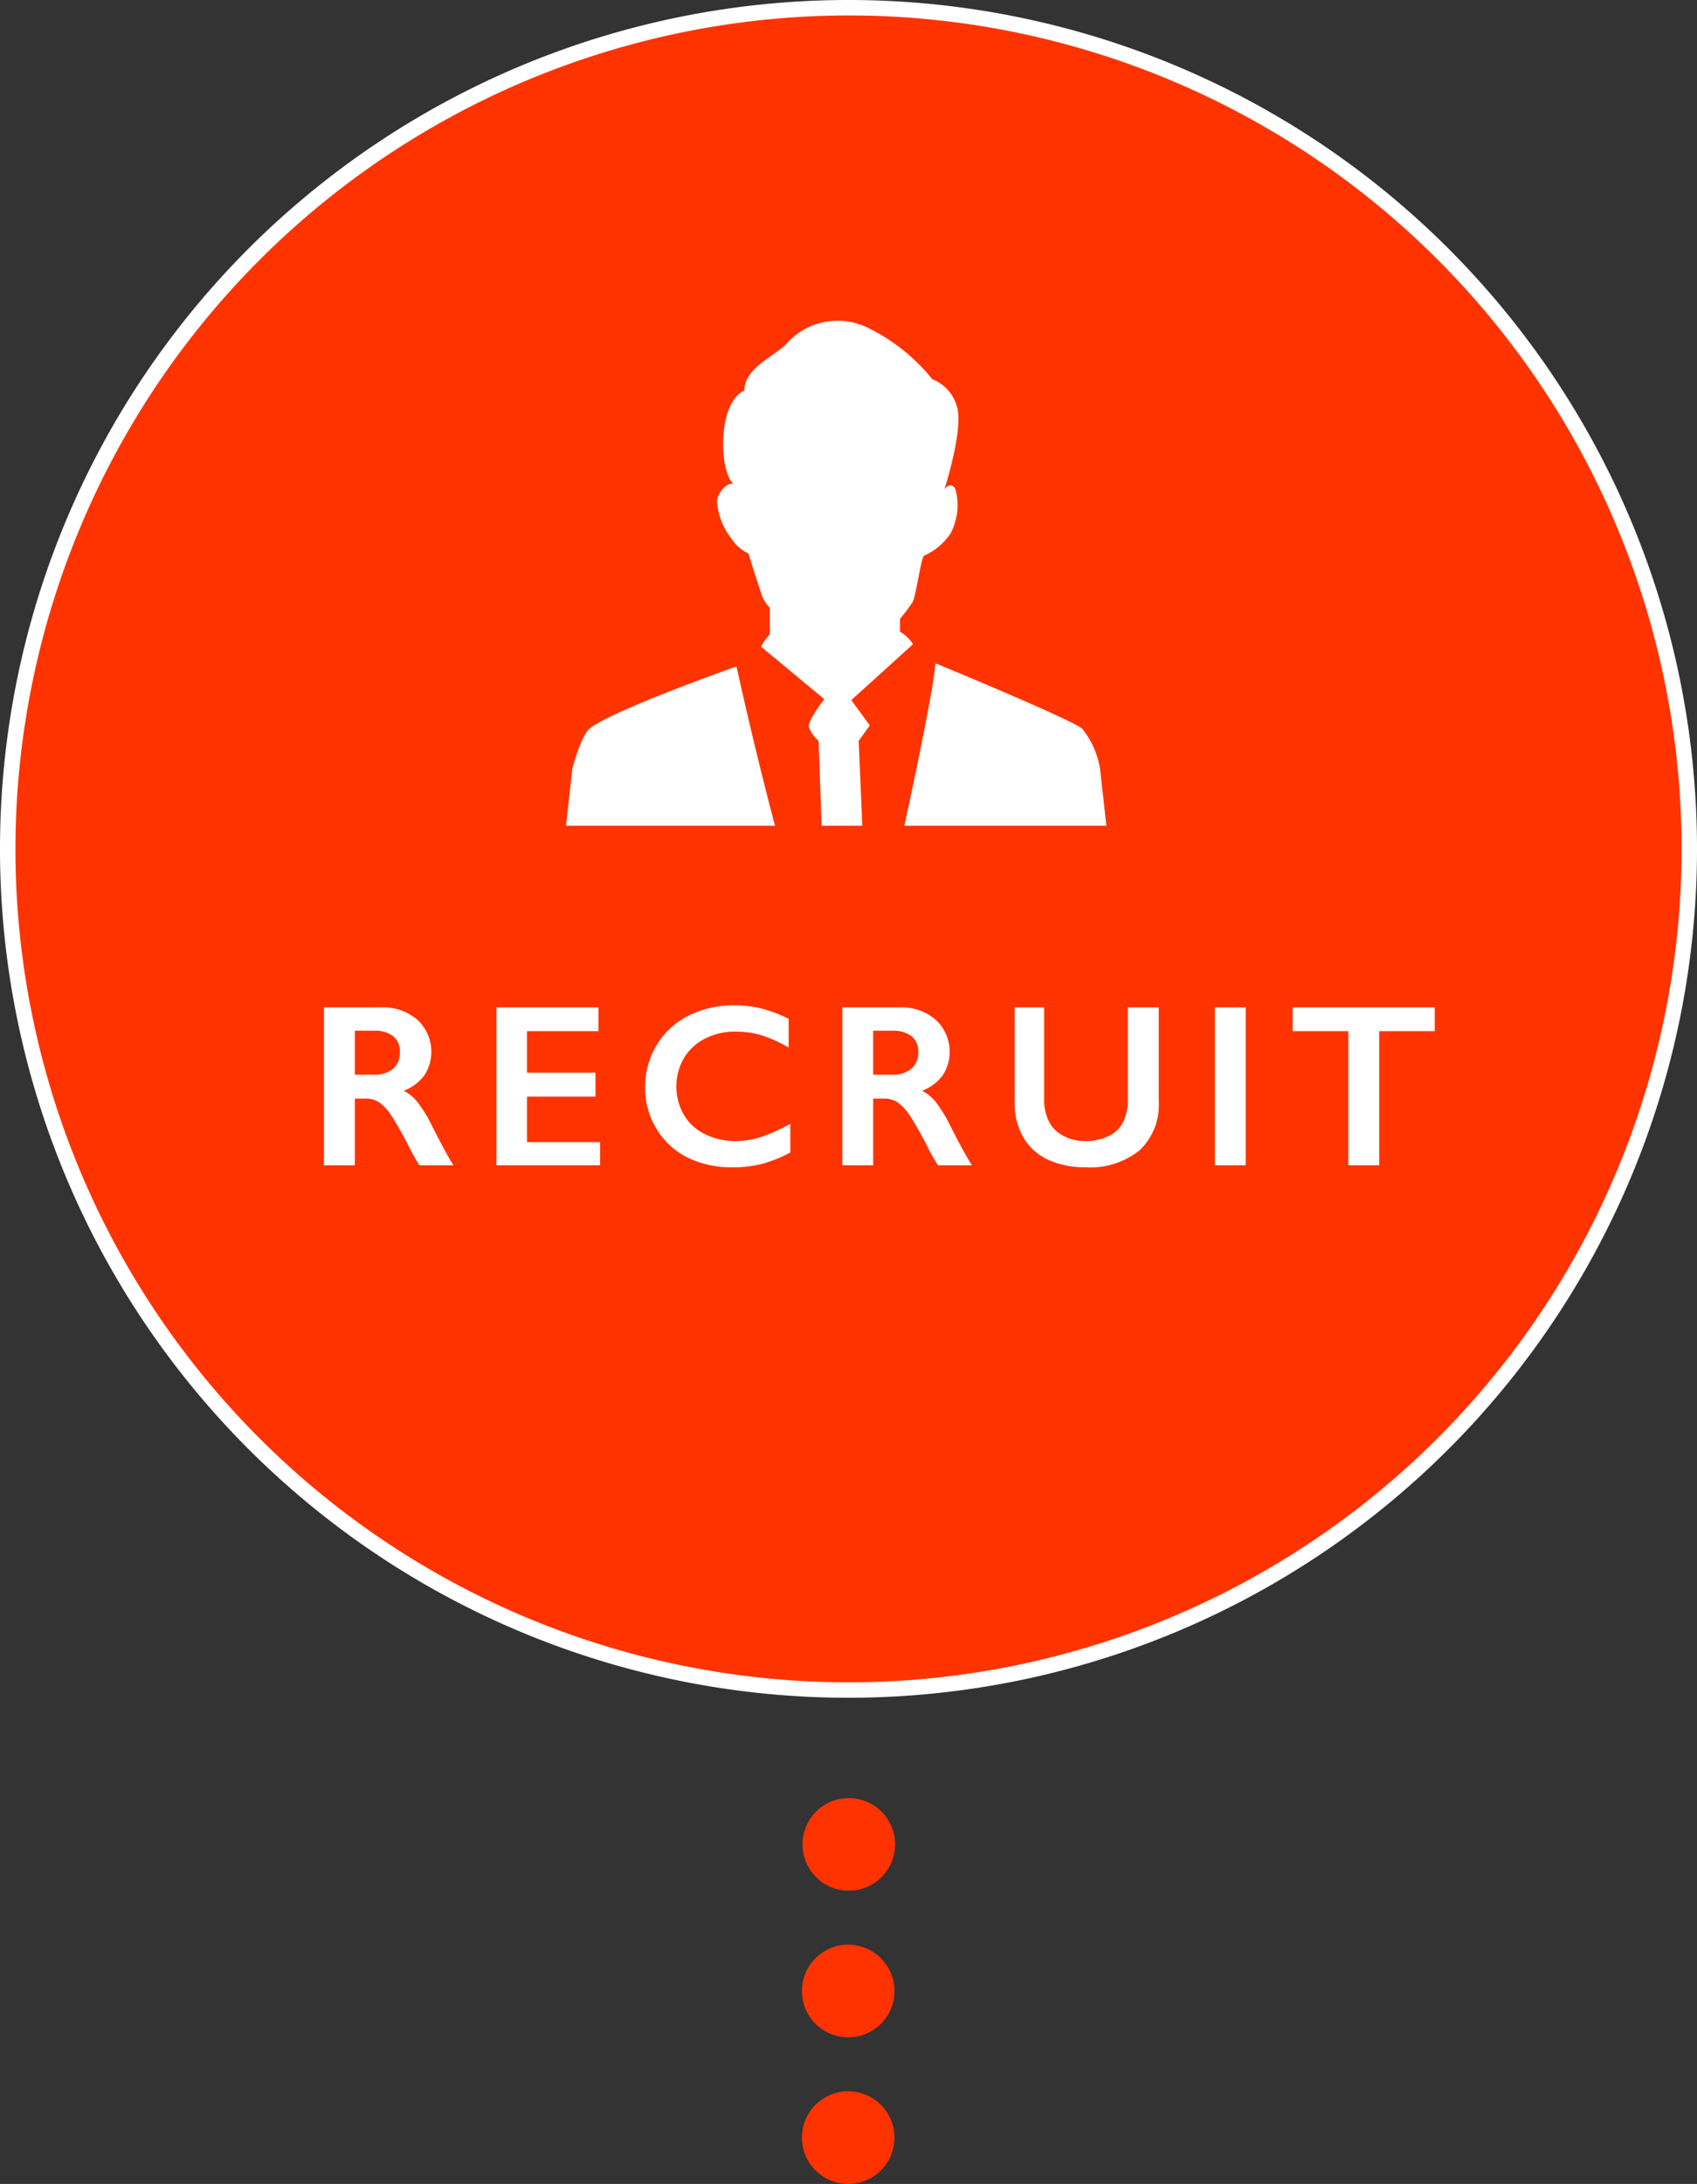
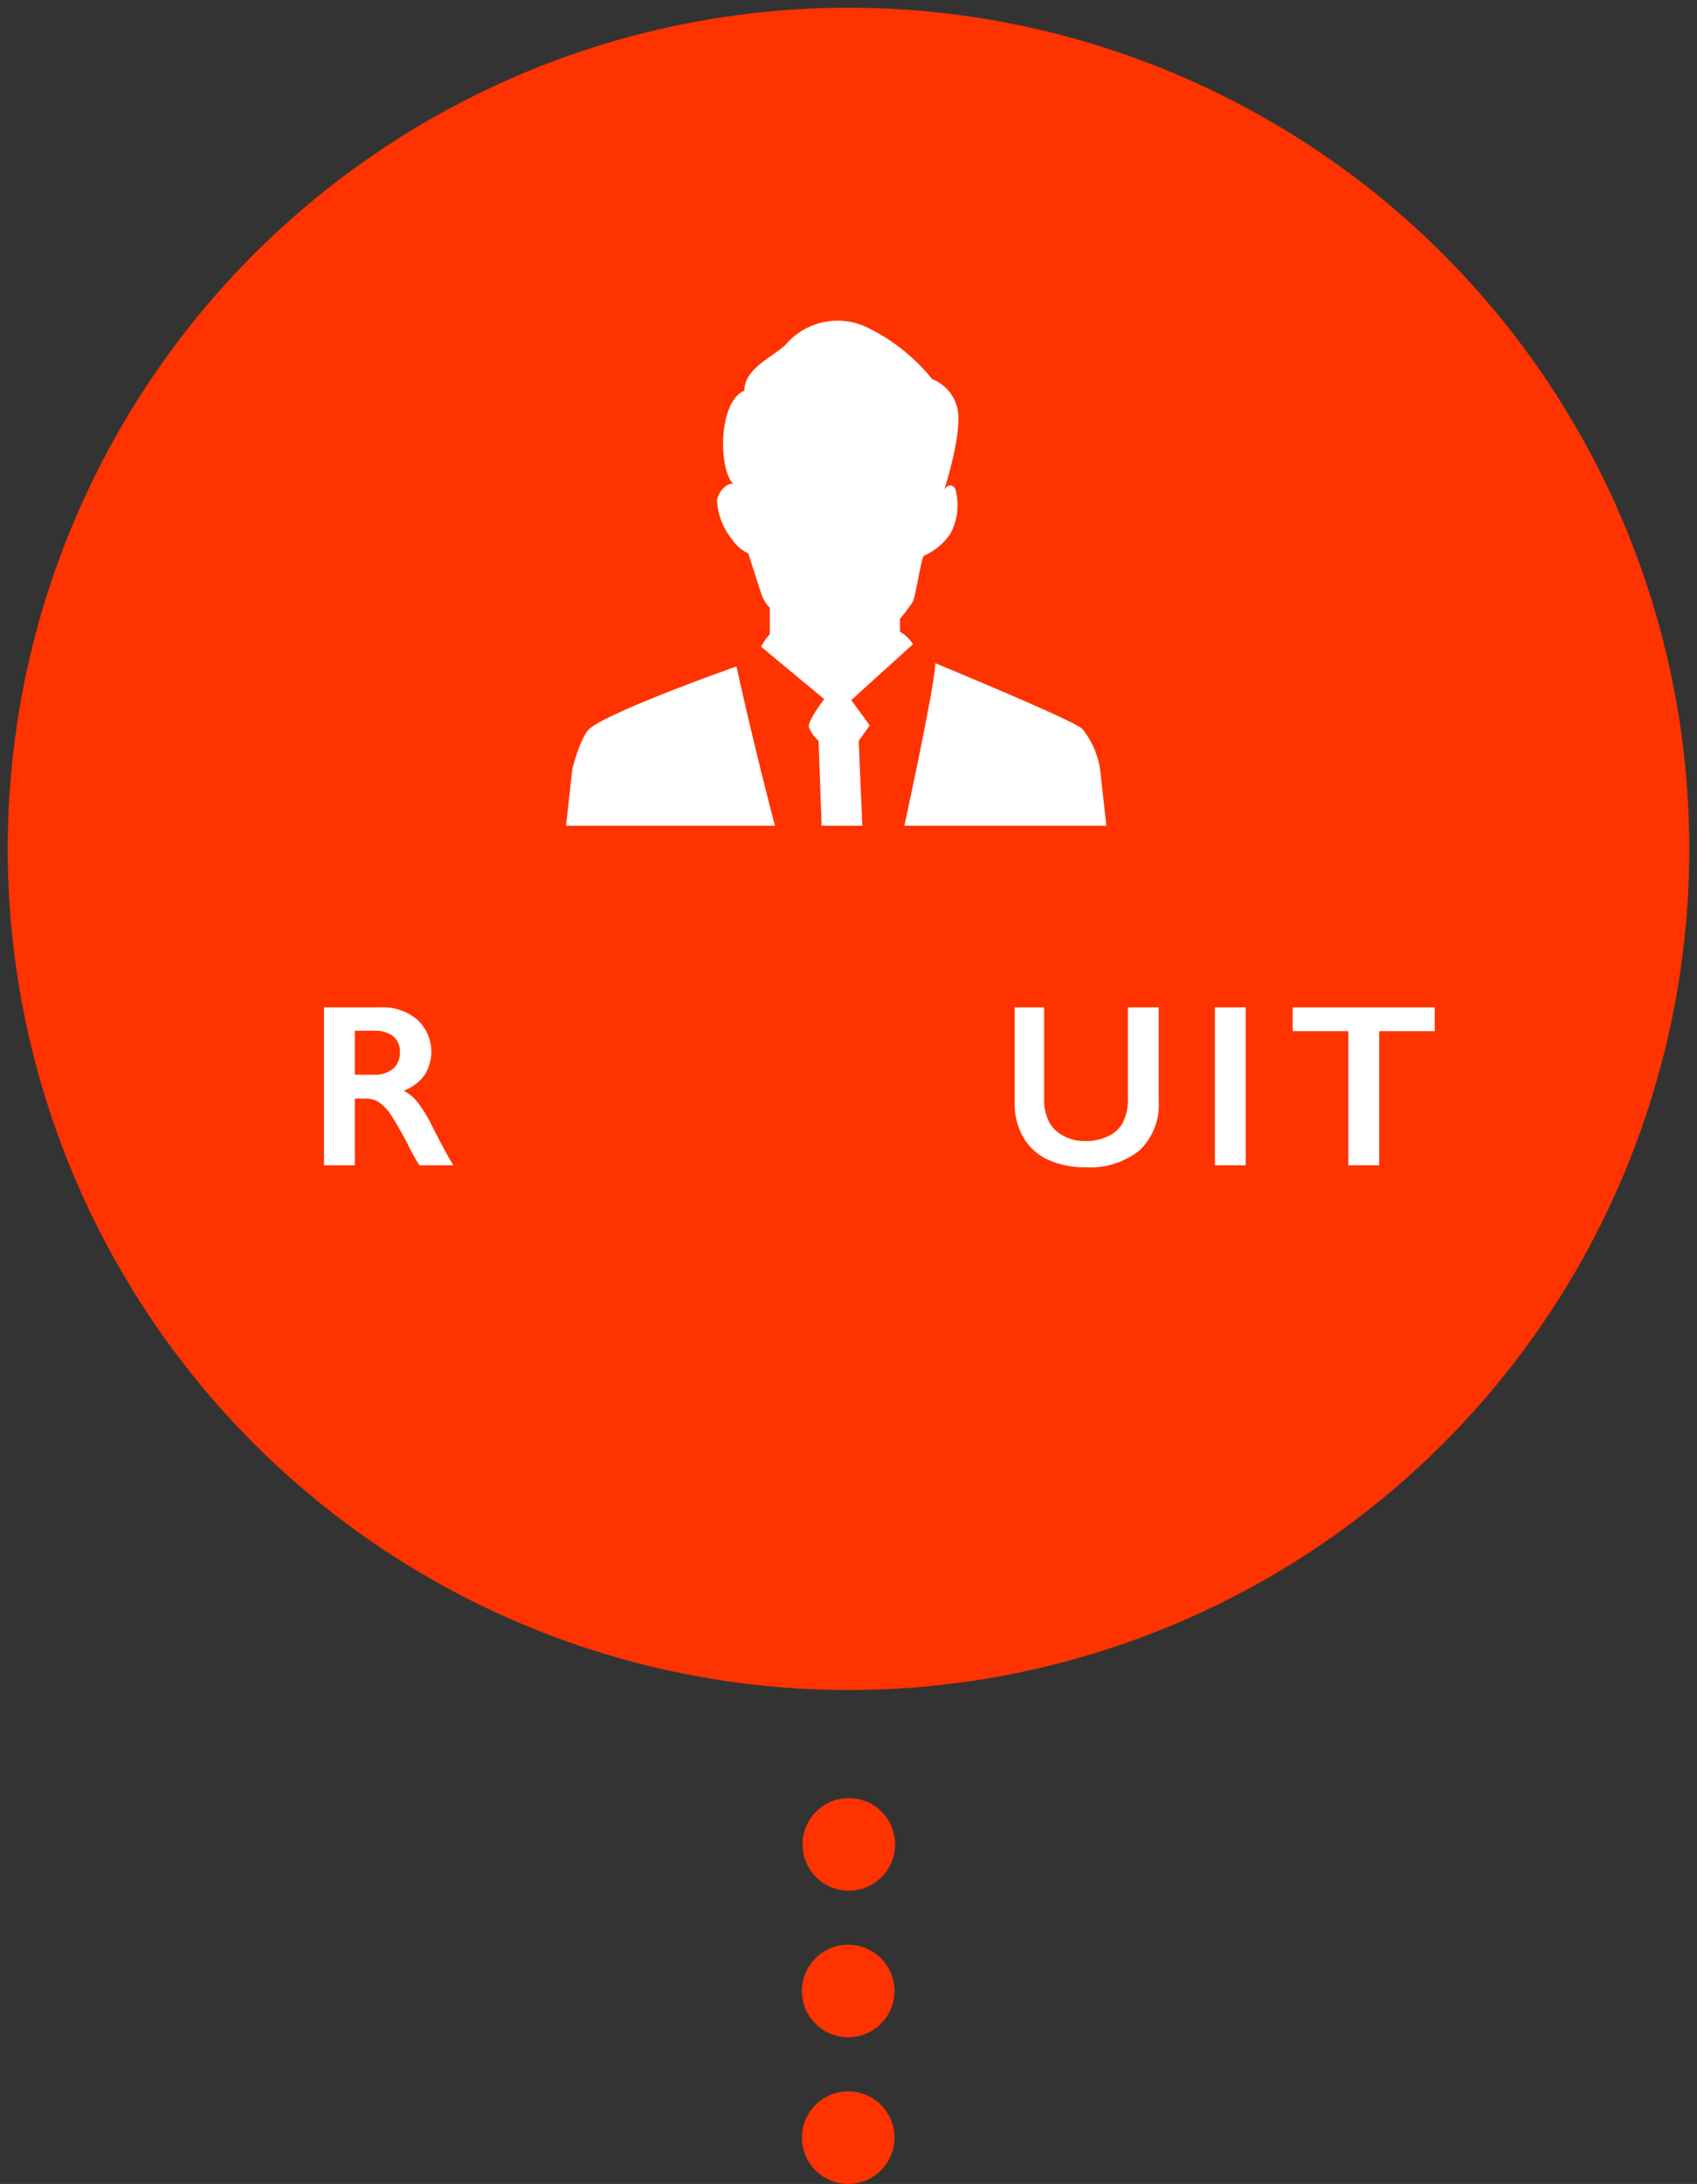
<svg xmlns="http://www.w3.org/2000/svg" viewBox="0 0 110 141.5">
  <rect x="0" y="0" width="110" height="141.5" fill="#333333" stroke="none" />
  <defs>
    <style>.cls-1{fill:none;}.cls-2{fill:#f30;}.cls-3{fill:#fff;}.cls-4{clip-path:url(#clip-path);}</style>
    <clipPath id="clip-path">
      <rect class="cls-1" x="31.16" y="19.5" width="47.68" height="34" />
    </clipPath>
  </defs>
  <g id="レイヤー_2" data-name="レイヤー 2">
    <g id="テキスト">
      <circle class="cls-2" cx="55" cy="55" r="54.5" />
-       <path class="cls-3" d="M55,1A54,54,0,1,1,1,55,54.06,54.06,0,0,1,55,1m0-1a55,55,0,1,0,55,55A55,55,0,0,0,55,0Z" />
      <path class="cls-3" d="M24.7,65.27a3.38,3.38,0,0,1,2.35.8,2.82,2.82,0,0,1,.46,3.6,3,3,0,0,1-1.34,1,2.85,2.85,0,0,1,.88.72A8.88,8.88,0,0,1,28,72.94c.63,1.24,1.09,2.09,1.39,2.56h-2.2a11.38,11.38,0,0,1-.62-1.08,23.12,23.12,0,0,0-1.24-2.2,3.11,3.11,0,0,0-.76-.8,1.53,1.53,0,0,0-.85-.24H23V75.5H21V65.27Zm-.44,4.36a1.85,1.85,0,0,0,1.22-.38,1.37,1.37,0,0,0,.44-1.07,1.26,1.26,0,0,0-.44-1.05,2,2,0,0,0-1.25-.35H23v2.85Z" />
-       <path class="cls-3" d="M38.79,65.27v1.54H34.16V69.5H38.6v1.55H34.16V74H38.9V75.5H32.18V65.27Z" />
-       <path class="cls-3" d="M47.61,65.14a7.53,7.53,0,0,1,1.71.19,9.27,9.27,0,0,1,1.8.68v1.86a9,9,0,0,0-1.75-.79,5.76,5.76,0,0,0-1.67-.24,4.23,4.23,0,0,0-2,.45,3.36,3.36,0,0,0-1.37,1.27,3.68,3.68,0,0,0,0,3.67,3.17,3.17,0,0,0,1.36,1.25,4.31,4.31,0,0,0,2,.45,5.42,5.42,0,0,0,1.61-.25,11.69,11.69,0,0,0,1.93-.87v1.86a8.51,8.51,0,0,1-1.84.74,7.45,7.45,0,0,1-1.94.22,6.34,6.34,0,0,1-2.9-.64,4.85,4.85,0,0,1-2-1.86,5,5,0,0,1-.73-2.65,5.24,5.24,0,0,1,.75-2.78,5.07,5.07,0,0,1,2.07-1.9A6.48,6.48,0,0,1,47.61,65.14Z" />
-       <path class="cls-3" d="M58.3,65.27a3.38,3.38,0,0,1,2.35.8,2.82,2.82,0,0,1,.46,3.6,3,3,0,0,1-1.34,1,2.85,2.85,0,0,1,.88.72,9.56,9.56,0,0,1,.94,1.53C62.22,74.18,62.68,75,63,75.5h-2.2a11.38,11.38,0,0,1-.62-1.08,23.12,23.12,0,0,0-1.24-2.2,3.11,3.11,0,0,0-.76-.8,1.53,1.53,0,0,0-.85-.24H56.6V75.5h-2V65.27Zm-.45,4.36a1.82,1.82,0,0,0,1.22-.38,1.35,1.35,0,0,0,.45-1.07,1.26,1.26,0,0,0-.44-1.05,2,2,0,0,0-1.25-.35H56.6v2.85Z" />
      <path class="cls-3" d="M67.68,65.27v6A3.16,3.16,0,0,0,68,72.68a2.12,2.12,0,0,0,.89.89,2.86,2.86,0,0,0,1.45.36,3.35,3.35,0,0,0,1.55-.34,2,2,0,0,0,.92-.91,3.46,3.46,0,0,0,.3-1.59V65.27h2v6.08a4.06,4.06,0,0,1-1.23,3.17,5.1,5.1,0,0,1-3.51,1.11,5.71,5.71,0,0,1-2.46-.5,3.58,3.58,0,0,1-1.59-1.46,4.41,4.41,0,0,1-.55-2.25V65.27Z" />
      <path class="cls-3" d="M80.75,65.27V75.5h-2V65.27Z" />
      <path class="cls-3" d="M93,65.27v1.54H89.4V75.5h-2V66.81H83.79V65.27Z" />
      <circle class="cls-2" cx="55.02" cy="119.5" r="3" />
      <circle class="cls-2" cx="54.98" cy="129" r="3" />
      <circle class="cls-2" cx="54.98" cy="138.5" r="3" />
      <g class="cls-4">
        <path class="cls-3" d="M73.6,71c0,.07,0-.2,0,.07H34.81c0-.27,0,0,0-.07,0-.55,2.29-21.2,2.29-21.2s.55-2.15,1.15-2.62c1.3-1,7-3.12,9.49-4,.39,1.77,3.16,14.27,5.88,21.26C53.49,59.79,53.06,48,53.06,48a2.17,2.17,0,0,1-.63-.9c-.07-.37.77-1.51,1-1.8l-4.1-3.4a4.11,4.11,0,0,1,.57-.81V39.38a2.26,2.26,0,0,1-.55-.91c-.21-.61-.84-2.61-.84-2.61a2.6,2.6,0,0,1-1.08-.94,4.37,4.37,0,0,1-.95-2.43c0-.58.75-1.36,1.1-1.09-1-.82-1.08-5.34.67-6.09,0-1.55,2.13-2.28,2.82-3.14a4.43,4.43,0,0,1,5.29-.88,12.23,12.23,0,0,1,4.07,3.28A2.66,2.66,0,0,1,62,26.25c.52,1.38-.75,5.37-.8,5.5,0-.05.4-.61.72-.08a3.9,3.9,0,0,1-.31,2.9A4,4,0,0,1,59.9,36c-.18.05-.54,2.66-.74,3a11.28,11.28,0,0,1-.82,1.09l0,.84a2.42,2.42,0,0,1,.84.81l-4,3.62L56.38,47l-.72,1,.68,15.81c1.33-5.9,4.17-18.6,4.29-20.84,2.55,1.06,9.12,3.81,9.53,4.26a5.52,5.52,0,0,1,1.15,2.62S73.6,70.42,73.6,71Z" />
      </g>
    </g>
  </g>
</svg>